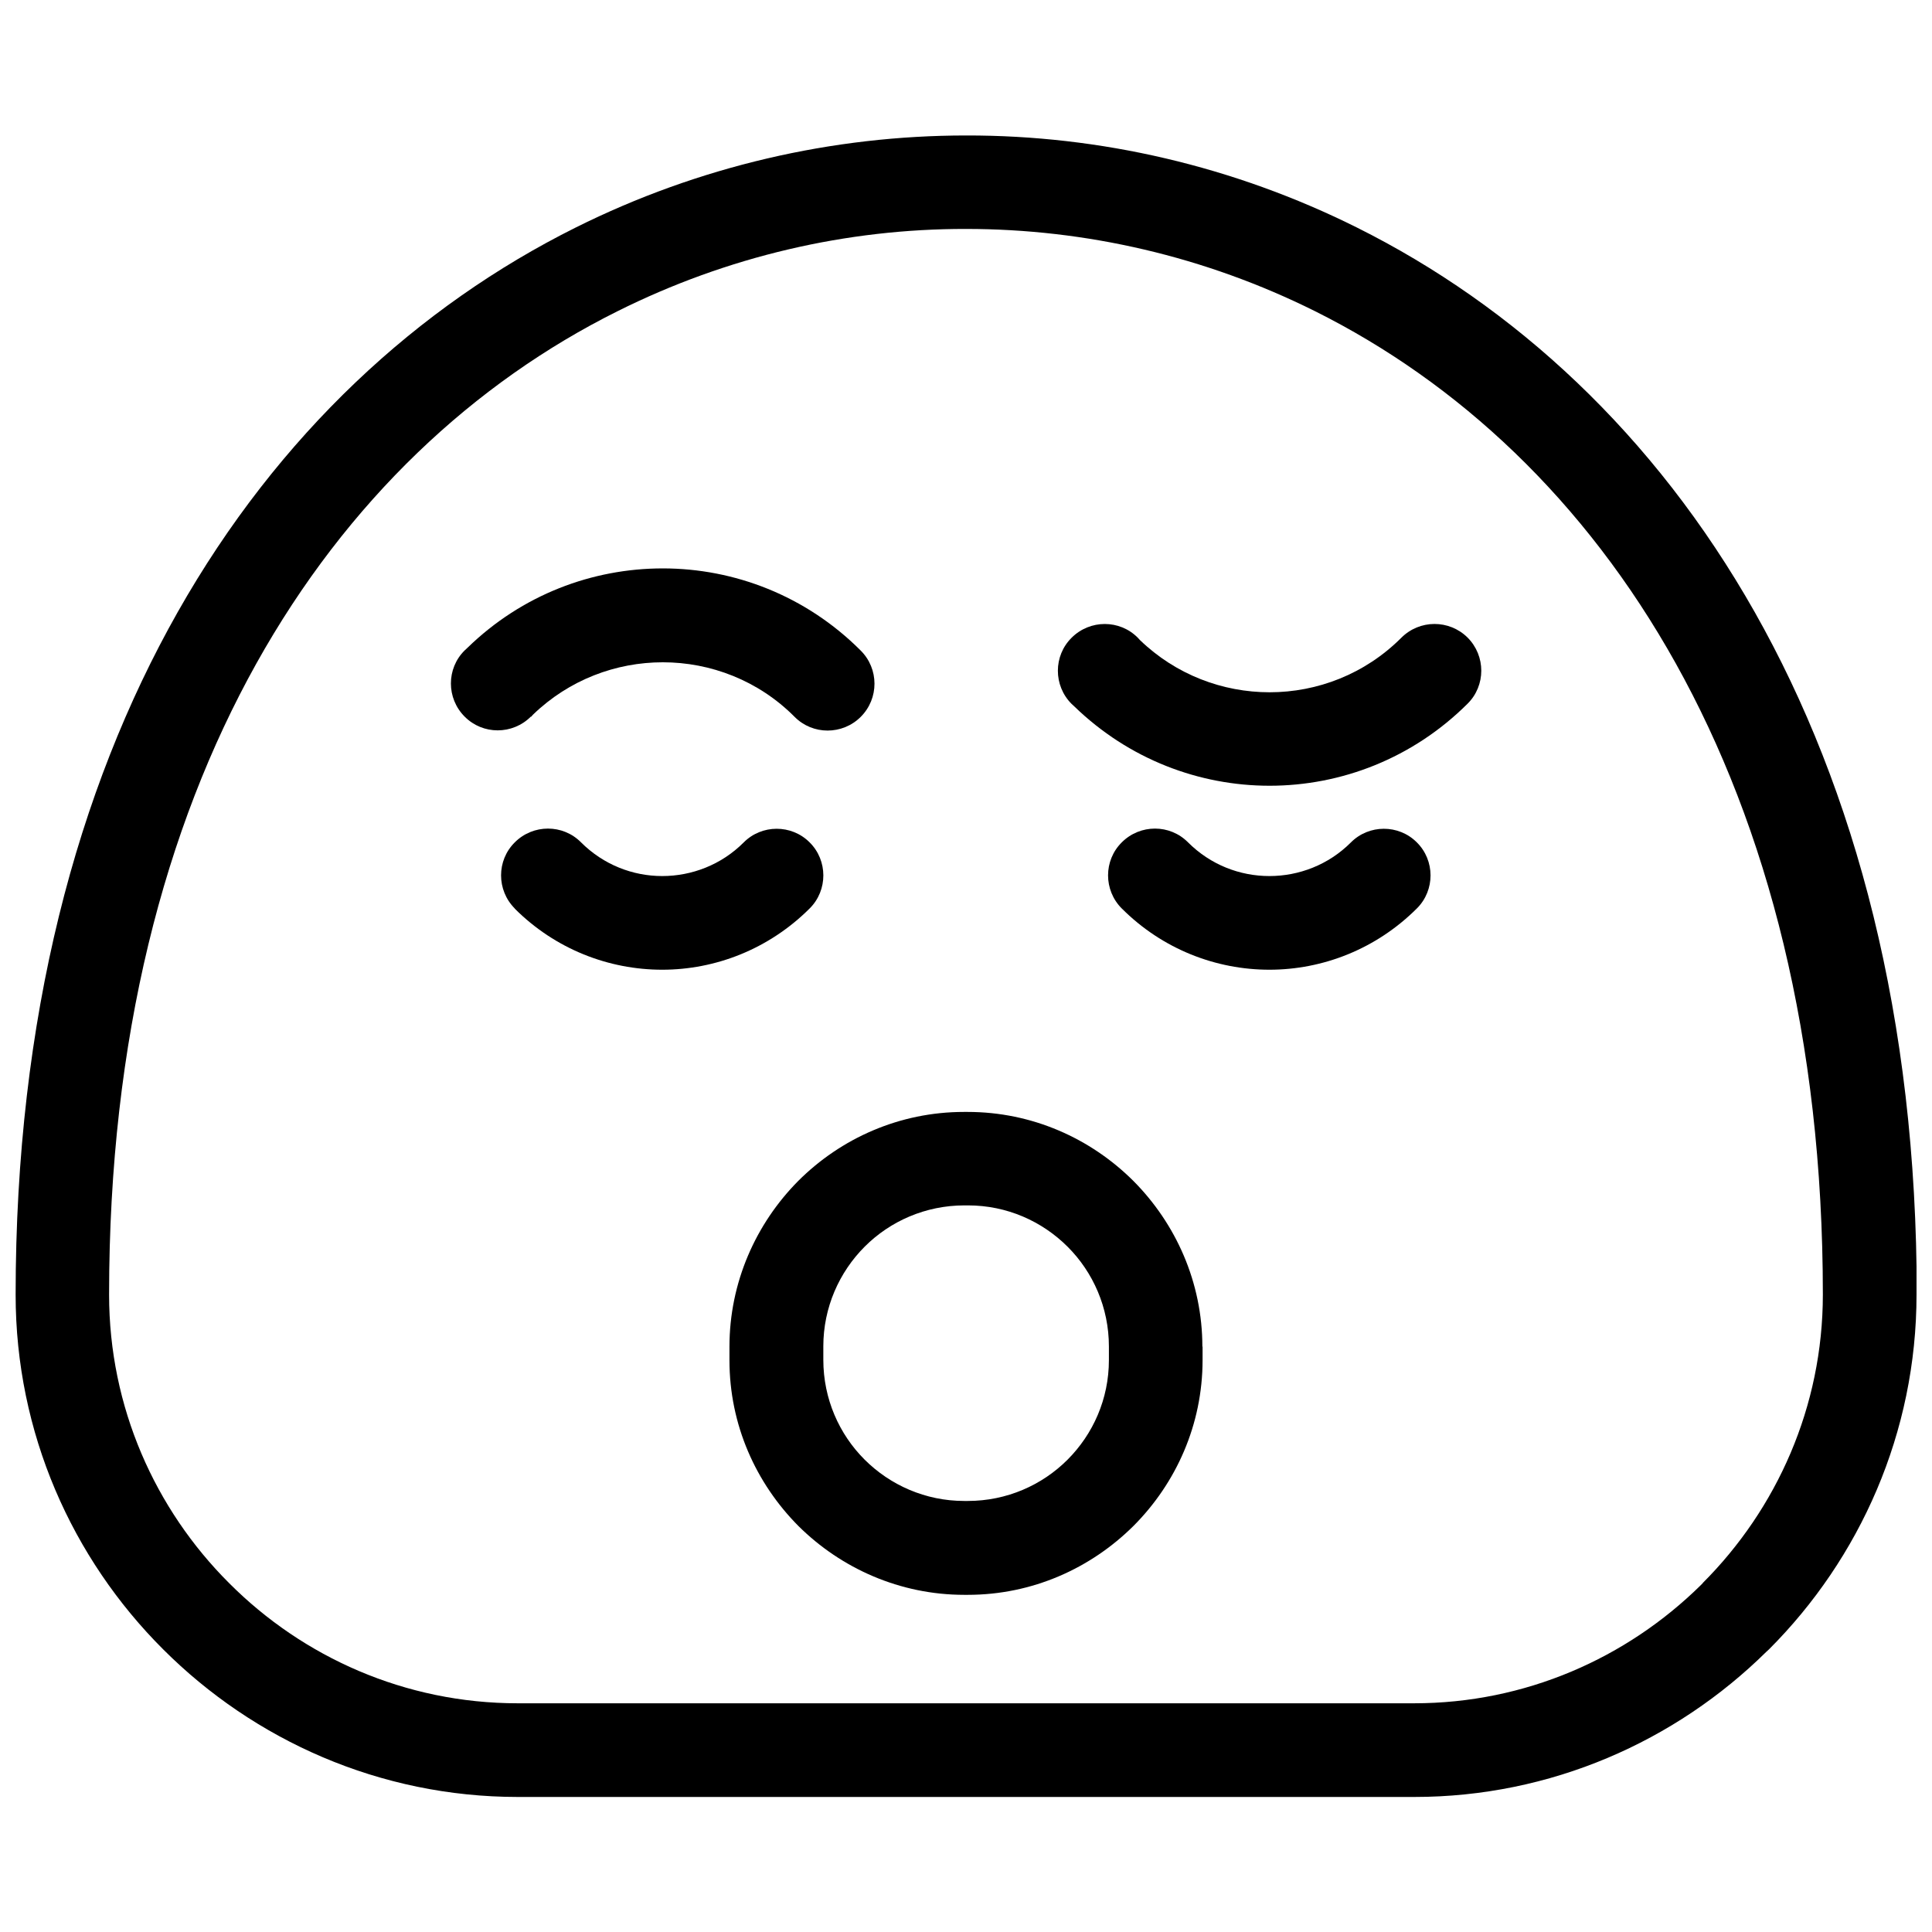
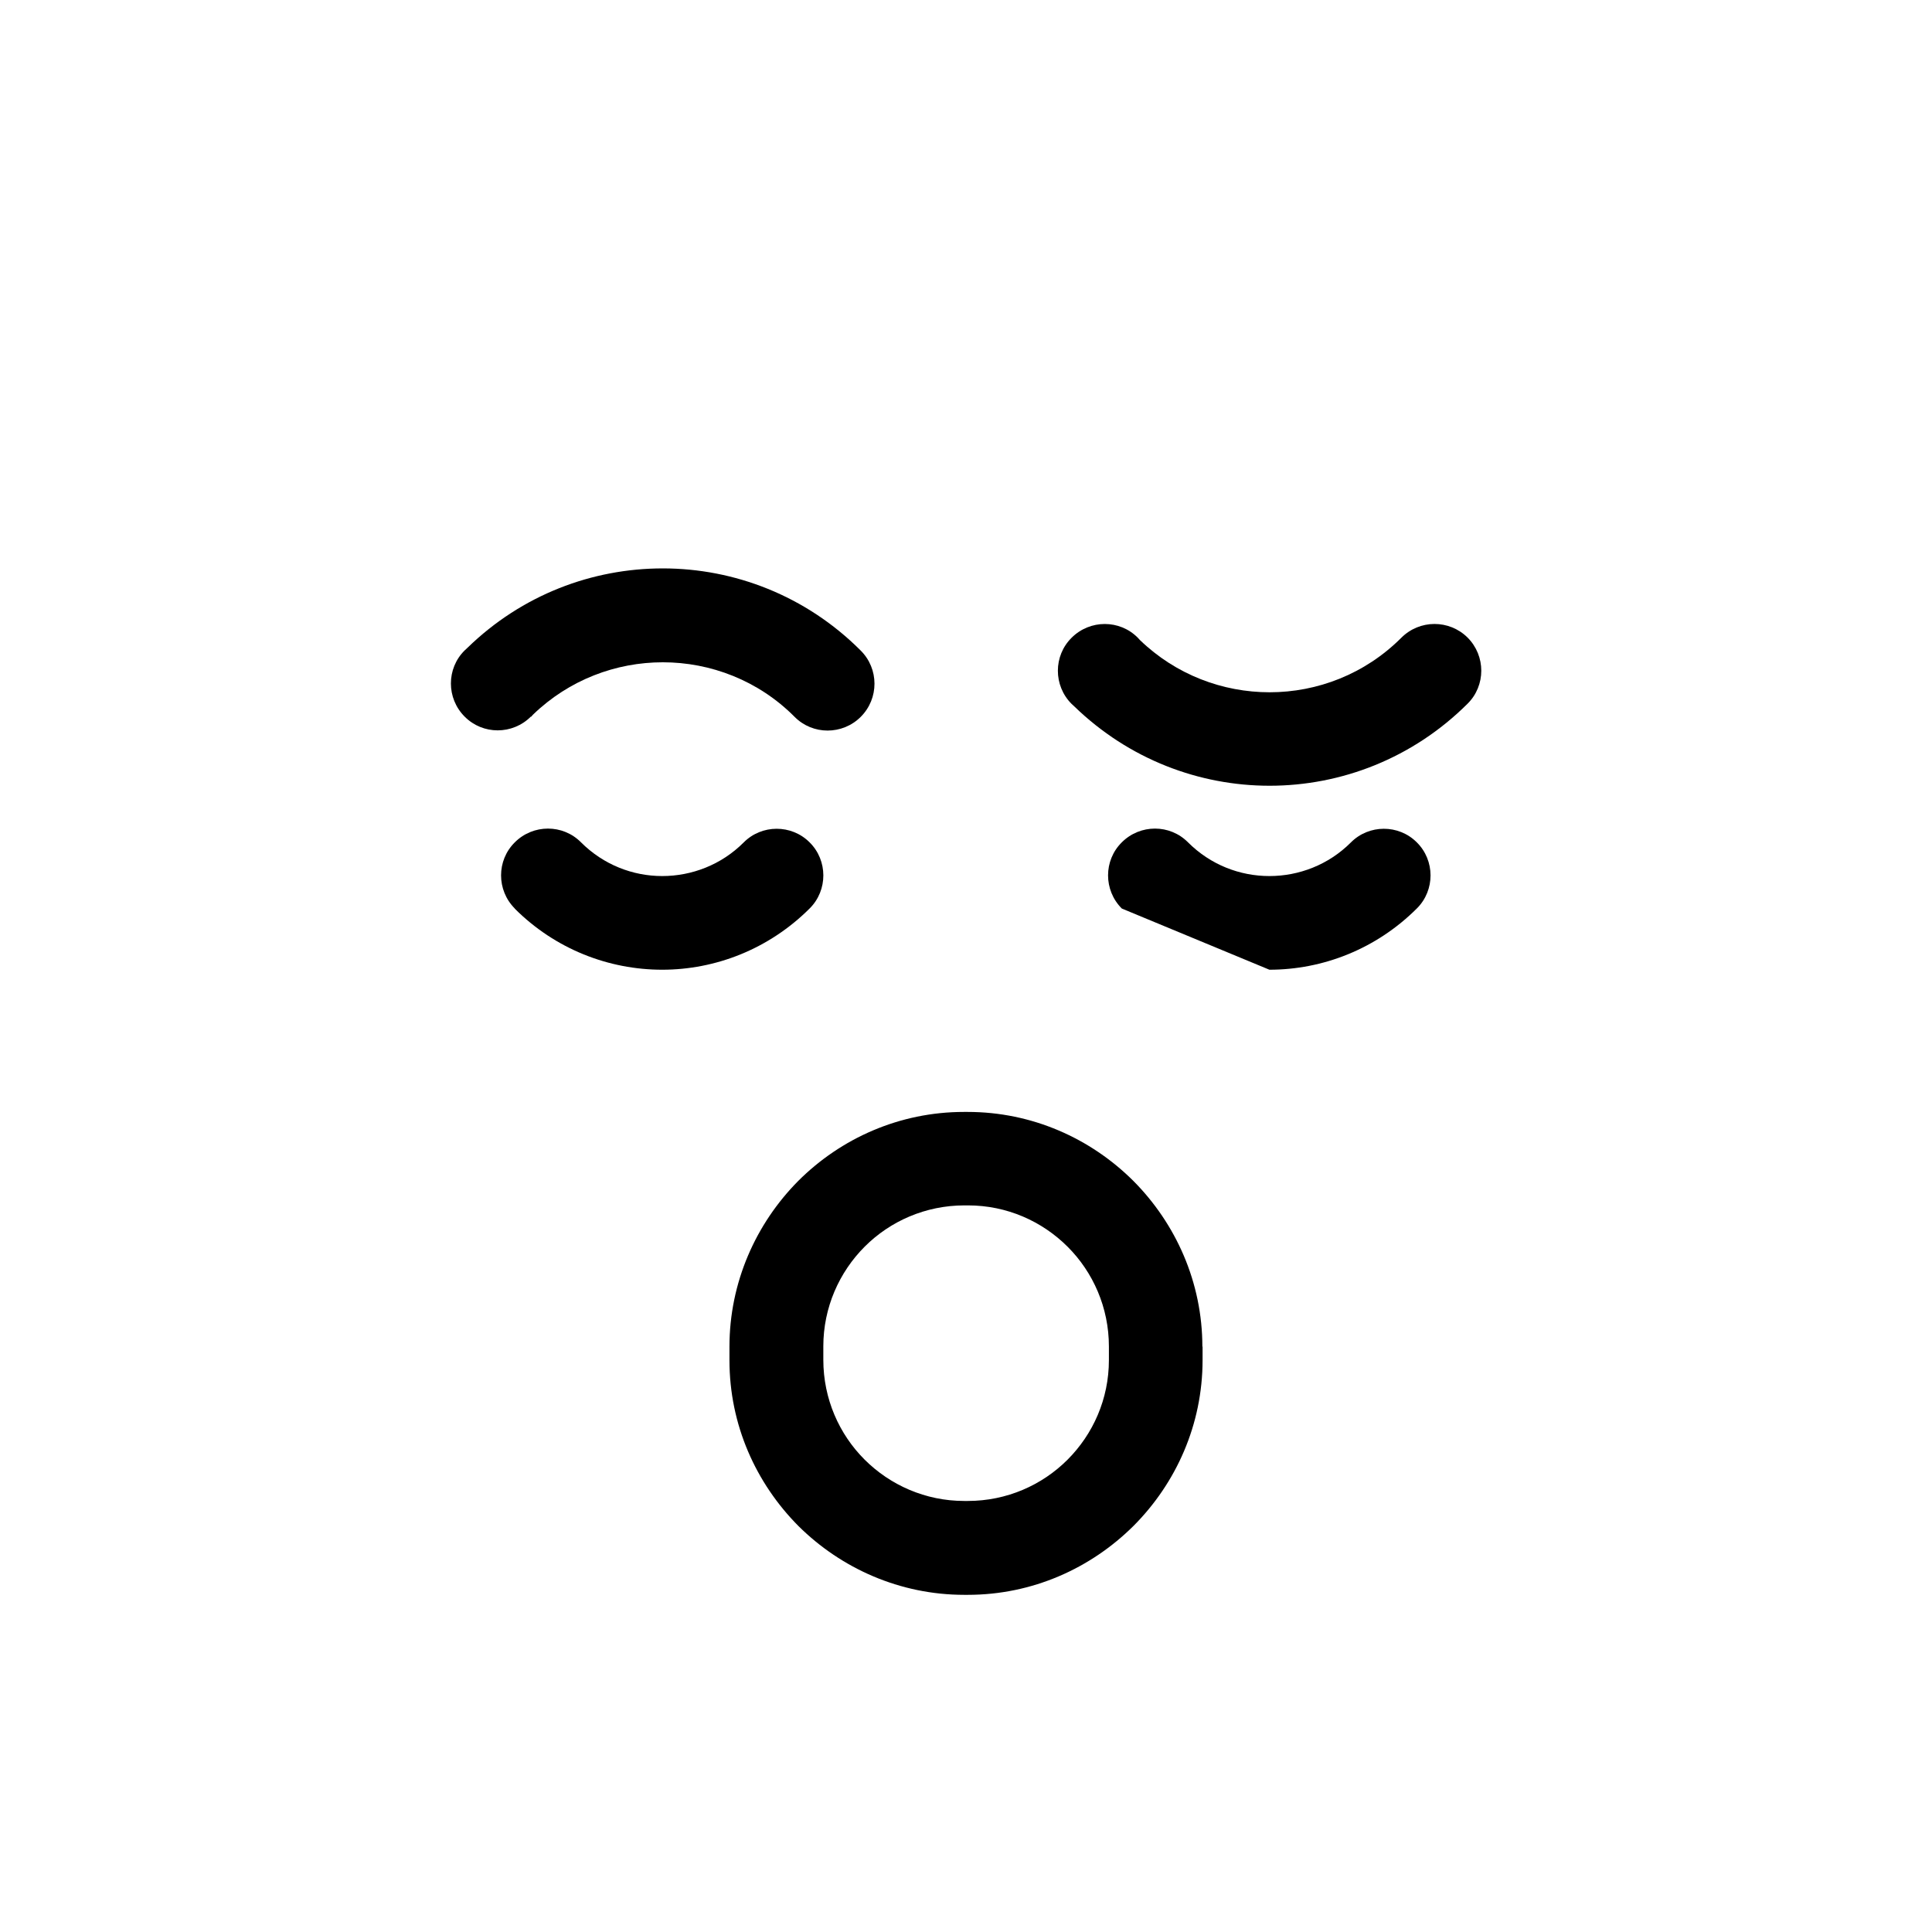
<svg xmlns="http://www.w3.org/2000/svg" width="800px" height="800px" version="1.1" viewBox="144 144 512 512">
  <defs>
    <clipPath id="a">
-       <path d="m148.09 179h503.81v442h-503.81z" />
-     </clipPath>
+       </clipPath>
  </defs>
  <g clip-path="url(#a)">
    <path d="m651.9 487.05c0 36.629-15.004 69.949-39.109 94.055l-0.719 0.66c-24.051 23.719-57.094 38.449-93.281 38.449h-237.54c-36.574 0-69.891-15.004-94-39.109-24.16-24.105-39.109-57.371-39.109-94 0-146.9 65.094-241.29 148.45-282.82 32.547-16.219 68.016-24.383 103.49-24.383 35.414-0.055 70.832 8.109 103.49 24.383 83.297 41.539 148.39 135.92 148.39 282.82zm-56.652 76.457c19.637-19.637 31.828-46.723 31.828-76.457 0-136.09-59.023-222.92-134.6-260.59-29.125-14.508-60.789-21.789-92.453-21.789-31.555-0.055-63.219 7.227-92.453 21.844-75.574 37.676-134.66 124.5-134.66 260.59 0 29.789 12.191 56.875 31.828 76.457 19.582 19.637 46.668 31.828 76.457 31.828h237.54c29.512 0 56.32-11.969 75.906-31.223l0.605-0.605z" />
  </g>
  <path d="m280.43 384.77c-4.856-4.856-4.856-12.742 0-17.543 4.856-4.856 12.742-4.856 17.543 0 5.957 5.957 13.734 8.938 21.516 8.938 7.832 0 15.668-2.981 21.57-8.883 4.801-4.856 12.688-4.856 17.488-0.055 4.856 4.801 4.856 12.688 0.055 17.488-10.812 10.812-24.988 16.273-39.109 16.273-14.121 0-28.301-5.406-39.109-16.219z" />
-   <path d="m441.29 384.77c-4.856-4.856-4.856-12.742 0-17.543 4.856-4.856 12.742-4.856 17.543 0 5.957 5.957 13.734 8.938 21.57 8.938 7.832 0 15.668-2.981 21.57-8.883 4.801-4.856 12.688-4.856 17.488-0.055 4.856 4.801 4.856 12.688 0.055 17.488-10.812 10.812-24.988 16.273-39.109 16.273s-28.301-5.406-39.109-16.219z" />
+   <path d="m441.29 384.77c-4.856-4.856-4.856-12.742 0-17.543 4.856-4.856 12.742-4.856 17.543 0 5.957 5.957 13.734 8.938 21.57 8.938 7.832 0 15.668-2.981 21.57-8.883 4.801-4.856 12.688-4.856 17.488-0.055 4.856 4.801 4.856 12.688 0.055 17.488-10.812 10.812-24.988 16.273-39.109 16.273z" />
  <path d="m437.87 502.66v-1.82c0-10.316-4.191-19.695-10.922-26.422-6.785-6.785-16.109-10.977-26.422-10.977h-0.938c-10.316 0-19.695 4.191-26.422 10.922-6.785 6.785-10.977 16.164-10.977 26.422v3.586c0 10.316 4.191 19.695 10.922 26.422 6.785 6.785 16.164 10.977 26.422 10.977h0.938c10.316 0 19.695-4.191 26.422-10.922 6.785-6.785 10.977-16.109 10.977-26.422v-1.82zm24.824-1.82v3.586c0 17.102-7.004 32.602-18.258 43.91-11.363 11.309-26.863 18.312-43.965 18.312h-0.938c-17.047 0-32.602-7.004-43.91-18.203-11.309-11.363-18.312-26.863-18.312-43.965v-3.586c0-17.047 7.004-32.602 18.203-43.91 11.363-11.363 26.918-18.312 43.965-18.312h0.938c17.102 0 32.602 7.004 43.91 18.258 11.309 11.363 18.312 26.918 18.312 43.965z" />
  <path d="m284.68 333.91c-4.856 4.856-12.742 4.856-17.543 0-4.856-4.856-4.856-12.742 0-17.543l0.773-0.719c14.398-14.012 33.043-21.016 51.742-21.016 18.922 0 37.898 7.227 52.406 21.734 4.91 4.856 4.91 12.742 0.055 17.598s-12.742 4.856-17.543 0c-9.598-9.652-22.285-14.453-34.918-14.453-12.41 0-24.824 4.633-34.367 13.848l-0.551 0.605z" />
  <path d="m427.99 330.55c-4.856-4.856-4.856-12.742 0-17.543 4.856-4.856 12.742-4.856 17.543 0l0.551 0.605c9.543 9.211 21.957 13.848 34.367 13.848 12.633 0 25.266-4.801 34.918-14.453 4.856-4.856 12.688-4.856 17.543-0.055 4.856 4.856 4.856 12.742 0 17.543-14.562 14.508-33.539 21.734-52.461 21.734-18.645 0-37.289-7.004-51.742-21.016l-0.773-0.719z" />
</svg>